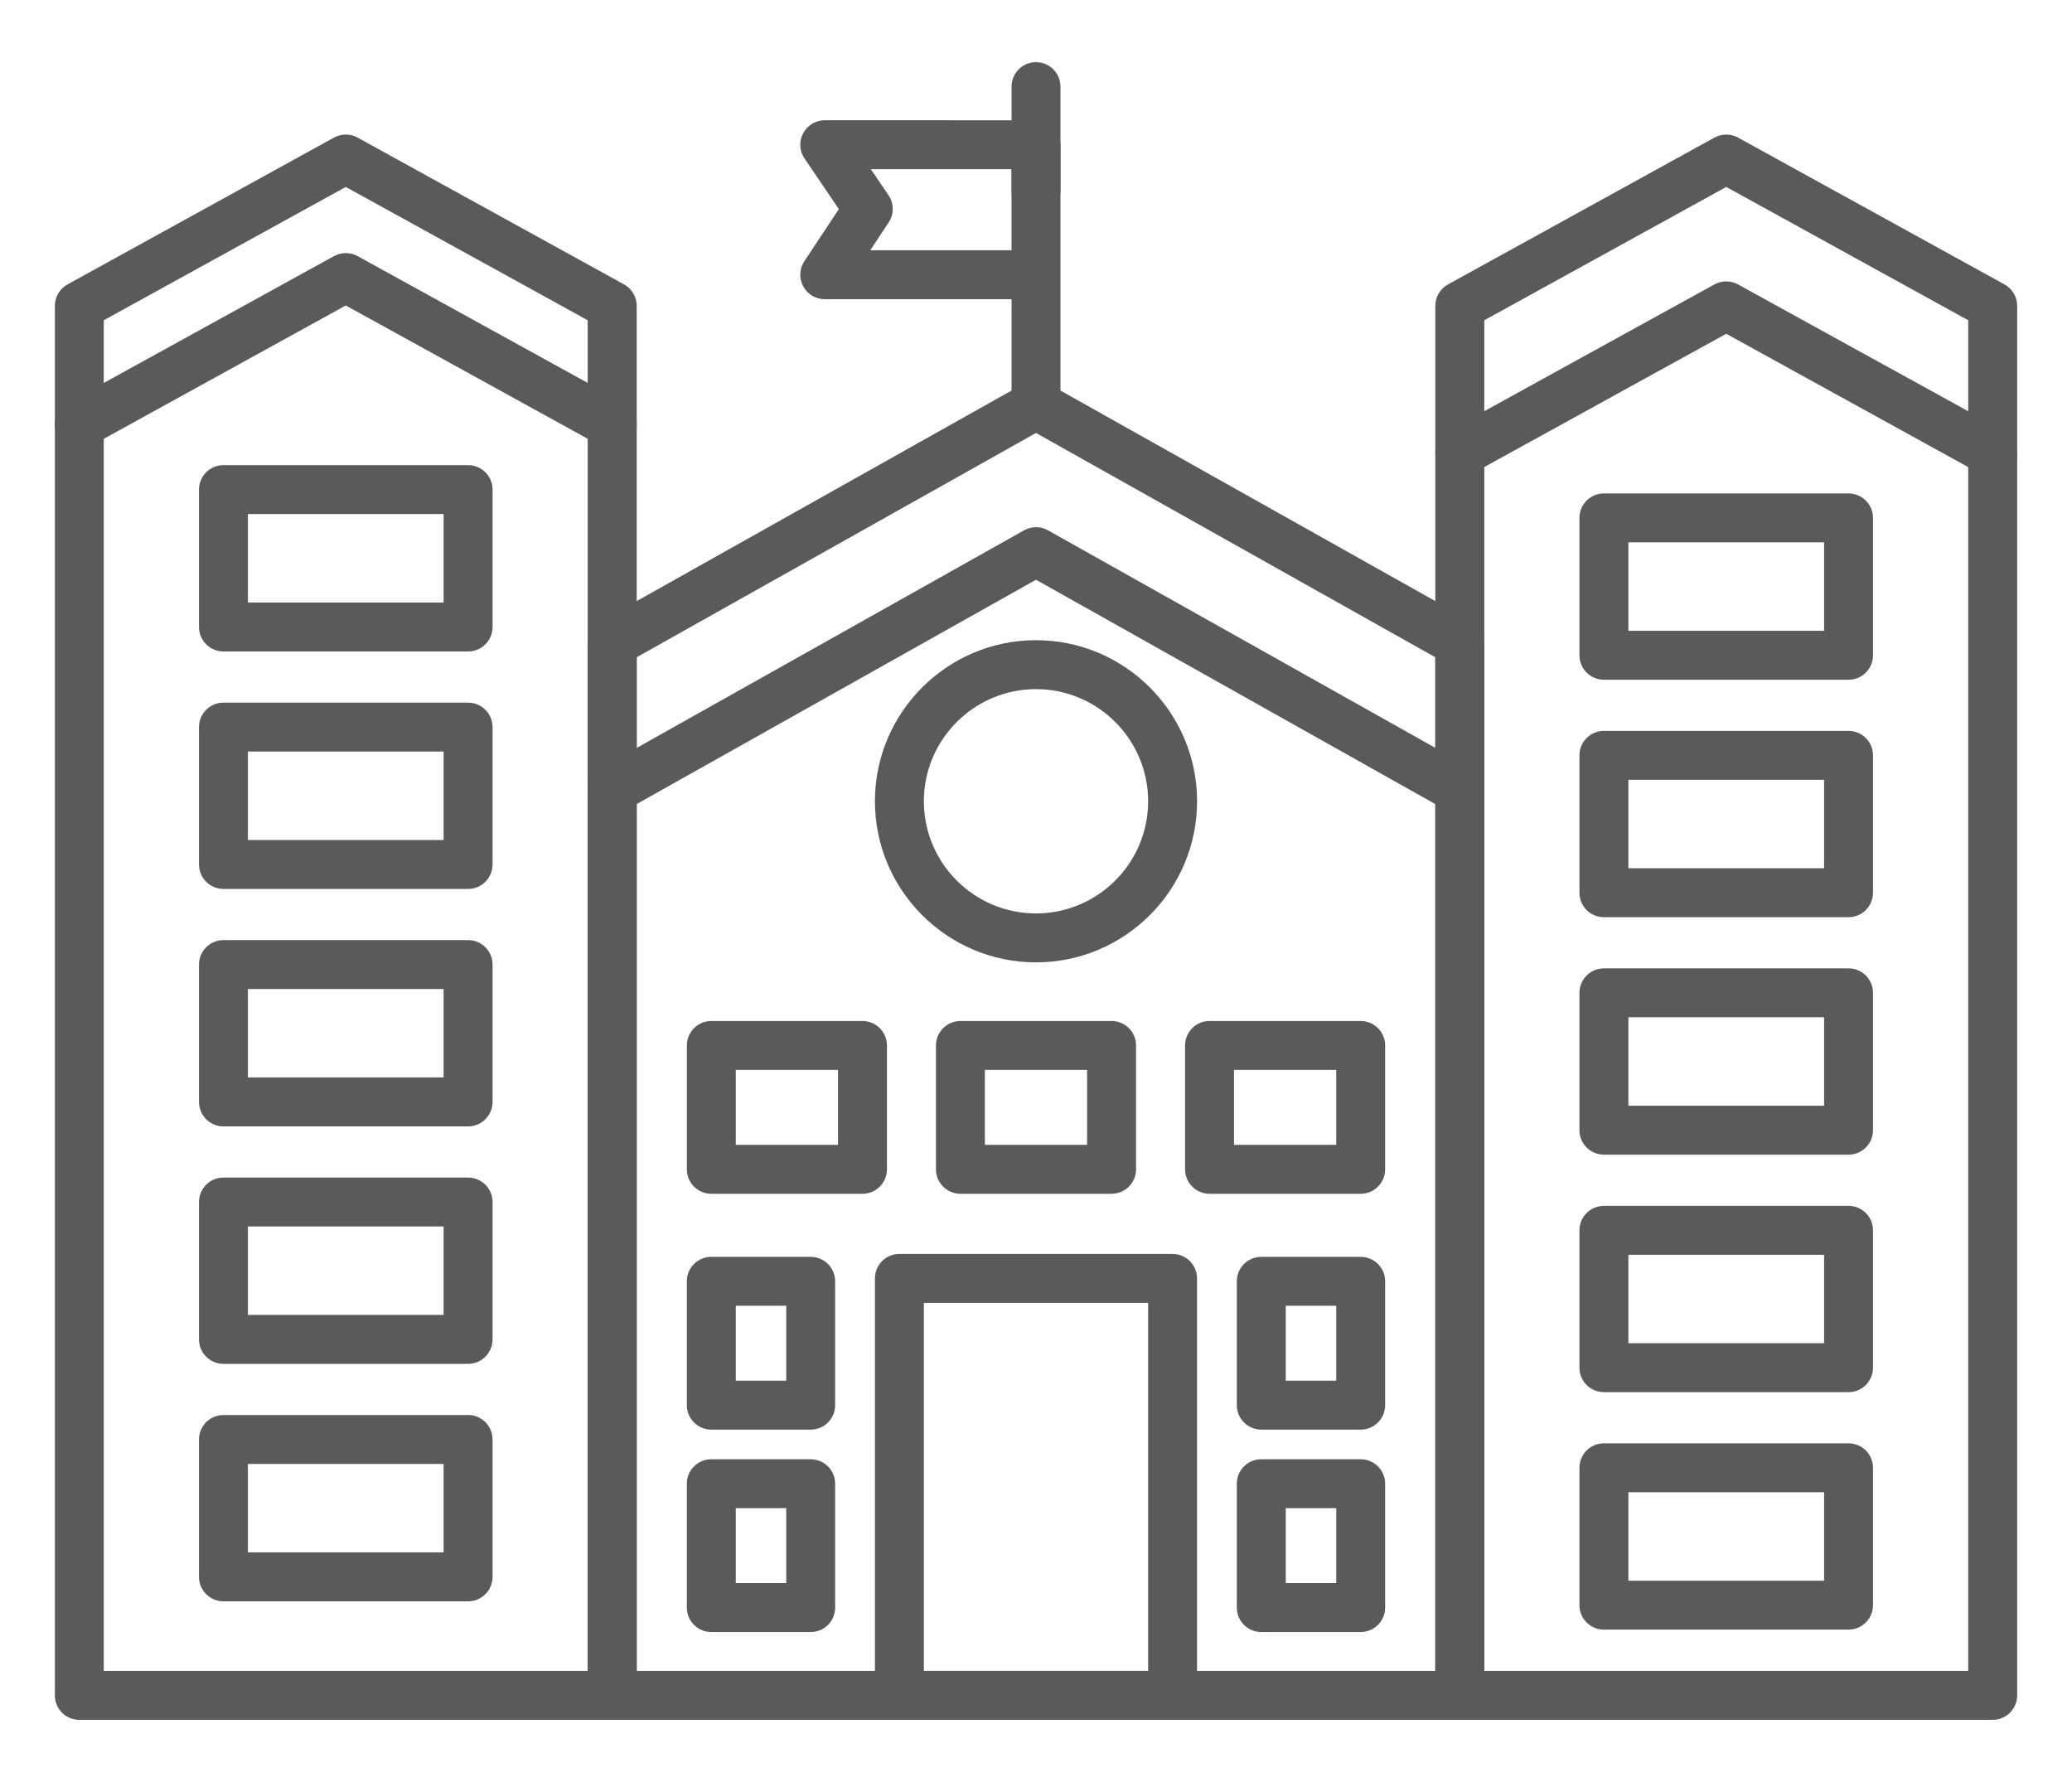
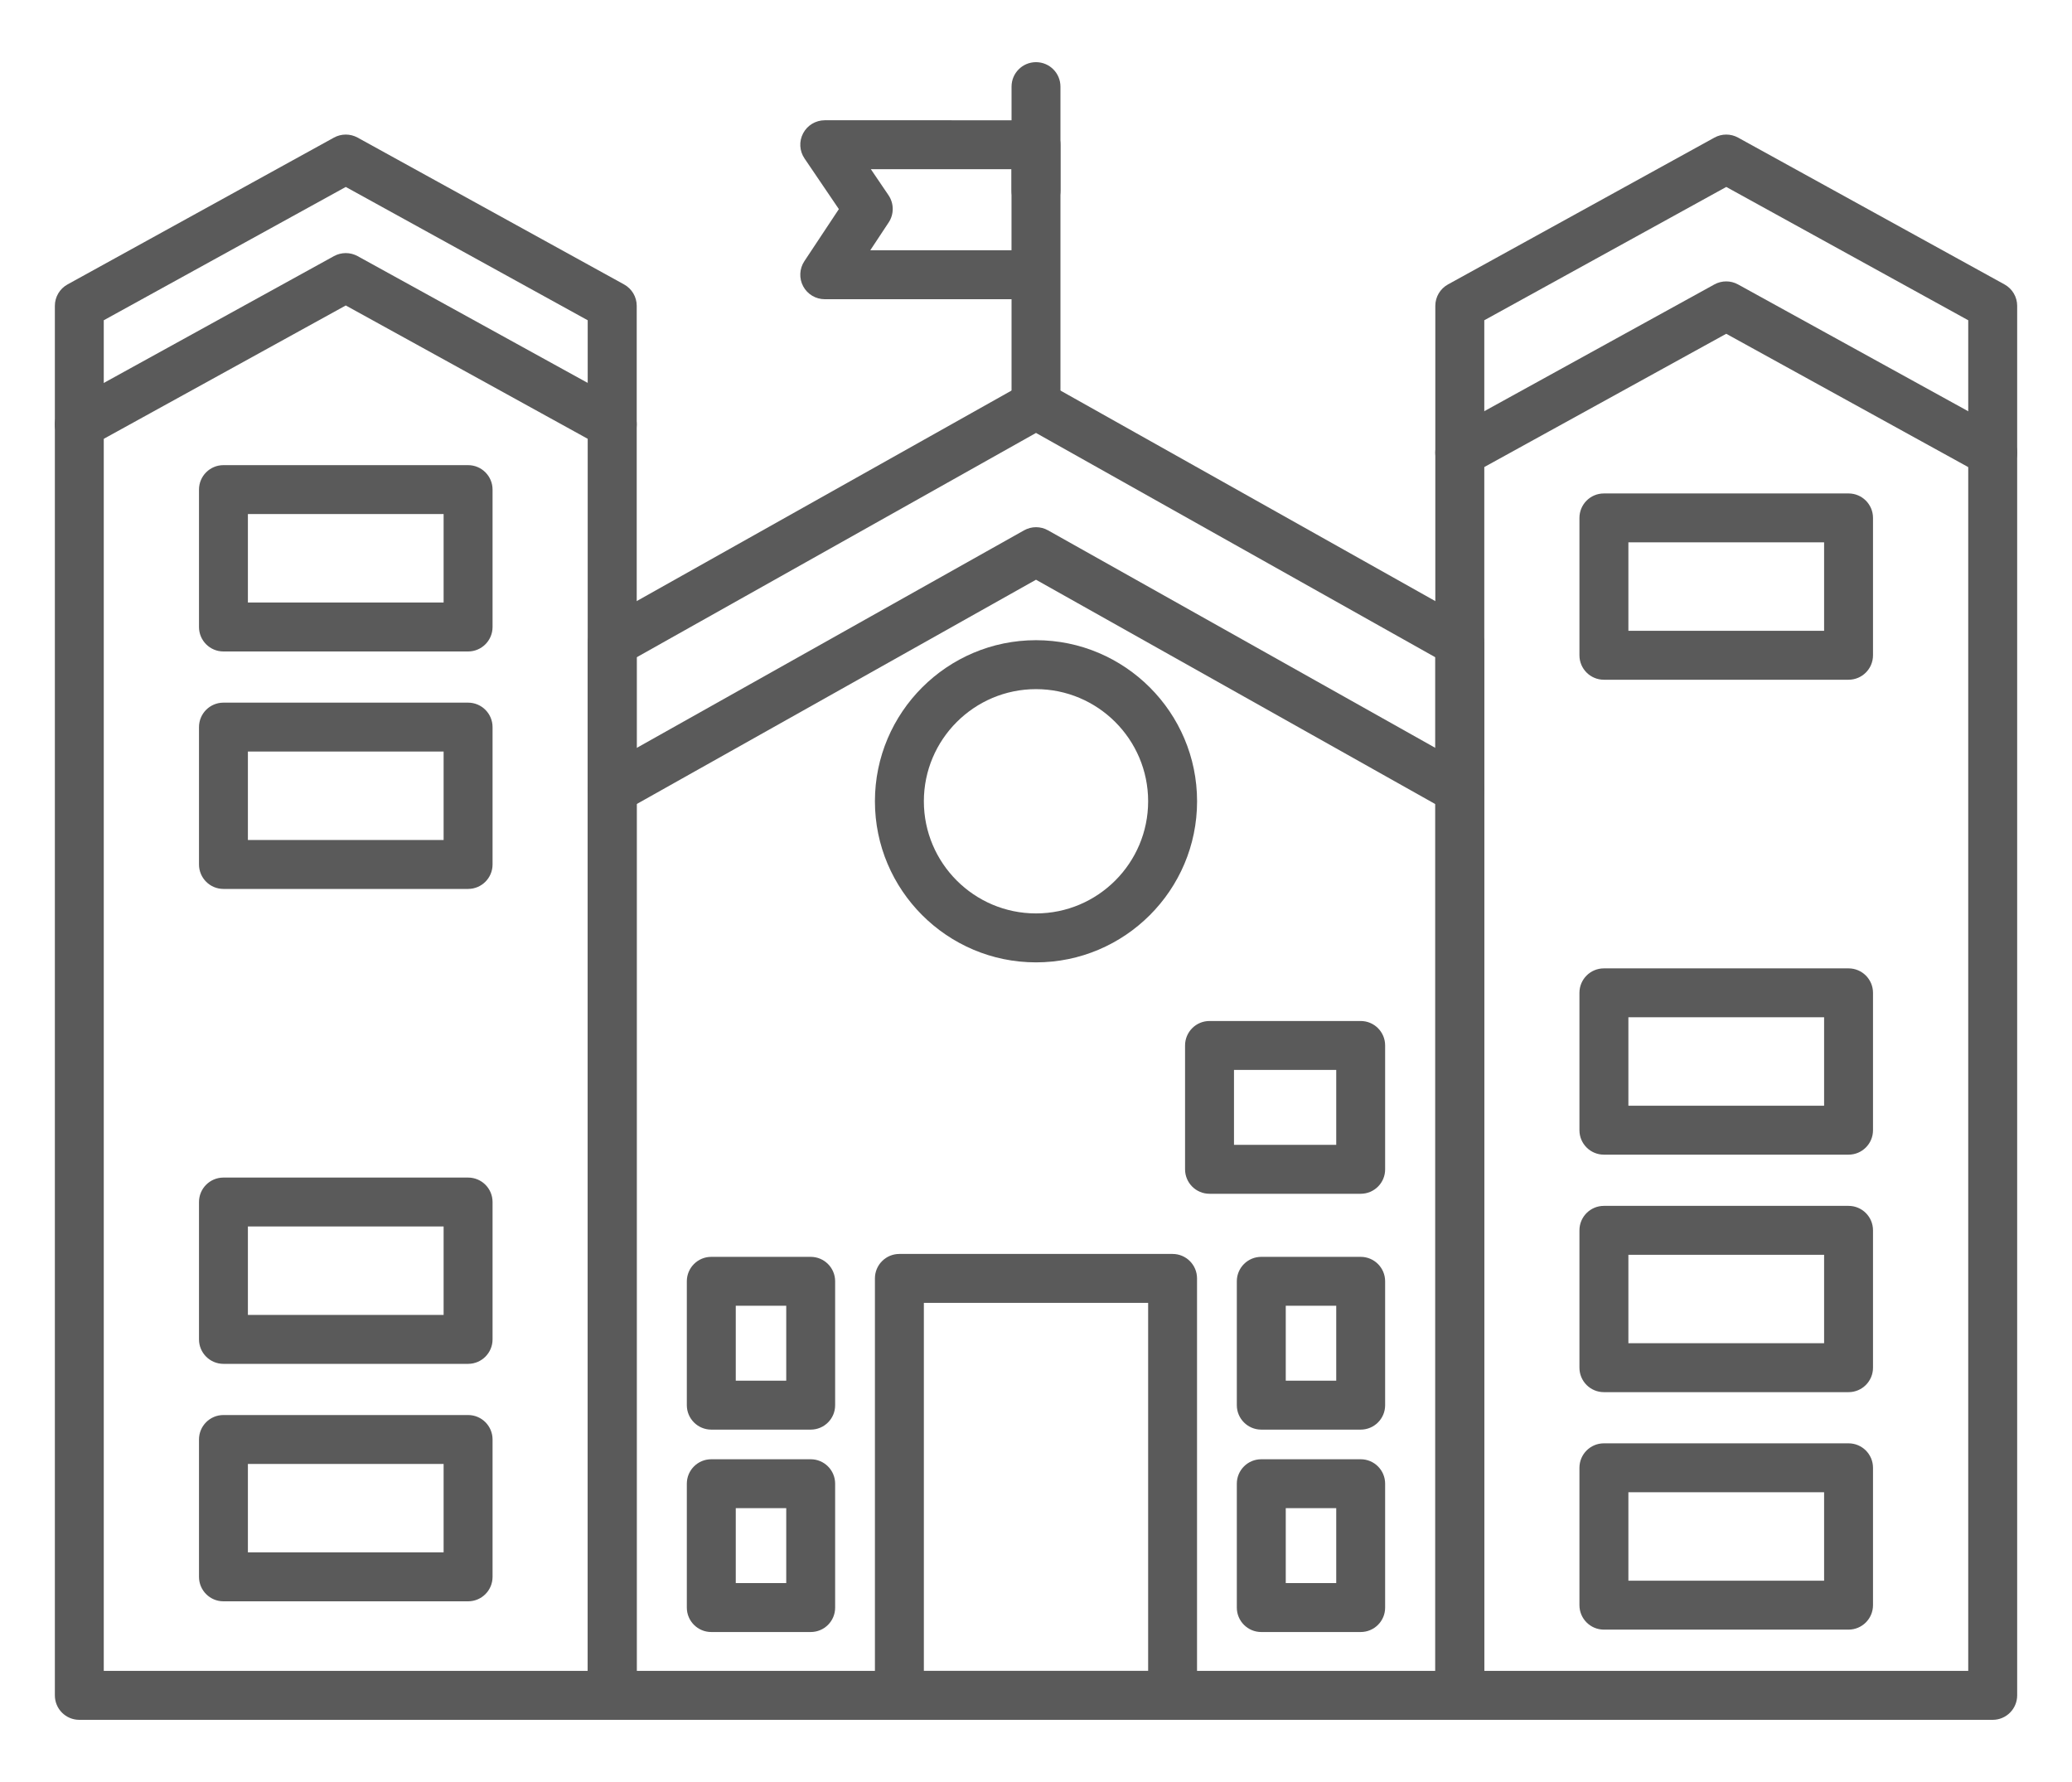
<svg xmlns="http://www.w3.org/2000/svg" version="1.1" id="レイヤー_1" x="0px" y="0px" viewBox="0 0 50 43" style="enable-background:new 0 0 50 43;" xml:space="preserve">
  <style type="text/css">
	.st0{fill:#5A5A5A;}
	.st1{fill:#FFFFFF;}
</style>
  <g>
    <g>
      <path class="st0" d="M14.773,41.5H1.914c-0.326,0-0.59-0.264-0.59-0.59V7.38c0-0.215,0.117-0.413,0.306-0.517L8.059,3.32    c0.177-0.097,0.393-0.097,0.57,0l6.43,3.543c0.189,0.104,0.306,0.302,0.306,0.517v33.53C15.364,41.236,15.099,41.5,14.773,41.5z     M2.504,40.319h11.678V7.728L8.344,4.511L2.504,7.728V40.319z" />
      <path class="st0" d="M35.226,41.5H14.773c-0.326,0-0.59-0.264-0.59-0.59V15.514c0-0.214,0.115-0.41,0.301-0.515l10.227-5.744    c0.179-0.101,0.399-0.101,0.578,0l10.227,5.744c0.186,0.105,0.301,0.301,0.301,0.515V40.91C35.817,41.236,35.552,41.5,35.226,41.5    z M15.364,40.319h19.272V15.86L25,10.447l-9.636,5.413V40.319z" />
      <path class="st0" d="M35.226,19.647c-0.098,0-0.197-0.024-0.289-0.075L25,13.989l-9.937,5.582    c-0.284,0.16-0.644,0.058-0.804-0.226c-0.16-0.284-0.059-0.644,0.226-0.804l10.227-5.744c0.179-0.101,0.399-0.101,0.578,0    l10.227,5.744c0.284,0.16,0.386,0.52,0.226,0.804C35.633,19.539,35.432,19.647,35.226,19.647z" />
      <path class="st0" d="M48.086,41.5h-12.86c-0.326,0-0.59-0.264-0.59-0.59V7.38c0-0.215,0.117-0.413,0.306-0.517l6.43-3.543    c0.177-0.097,0.393-0.097,0.569,0l6.43,3.543c0.189,0.104,0.306,0.302,0.306,0.517v33.53C48.676,41.236,48.412,41.5,48.086,41.5z     M35.817,40.319h11.679V7.728l-5.839-3.217l-5.839,3.217V40.319z" />
      <path class="st0" d="M48.085,11.512c-0.096,0-0.194-0.024-0.284-0.073l-6.145-3.385l-6.145,3.385    c-0.286,0.157-0.645,0.054-0.802-0.232c-0.158-0.285-0.054-0.644,0.232-0.802l6.43-3.542c0.177-0.097,0.393-0.097,0.569,0    l6.43,3.542c0.286,0.158,0.39,0.517,0.233,0.802C48.495,11.402,48.293,11.512,48.085,11.512z" />
      <path class="st0" d="M25,23.222c-2.143,0-3.887-1.744-3.887-3.887s1.744-3.887,3.887-3.887c2.143,0,3.887,1.744,3.887,3.887    S27.143,23.222,25,23.222z M25,16.629c-1.492,0-2.706,1.214-2.706,2.706c0,1.492,1.214,2.706,2.706,2.706    c1.492,0,2.706-1.214,2.706-2.706C27.706,17.843,26.492,16.629,25,16.629z" />
      <path class="st0" d="M28.296,41.5h-6.593c-0.326,0-0.59-0.264-0.59-0.59V30.848c0-0.326,0.264-0.59,0.59-0.59h6.593    c0.326,0,0.59,0.264,0.59,0.59V40.91C28.887,41.236,28.622,41.5,28.296,41.5z M22.294,40.319h5.412v-8.88h-5.412V40.319z" />
-       <path class="st0" d="M20.813,28.806h-3.648c-0.326,0-0.59-0.264-0.59-0.59v-2.989c0-0.326,0.264-0.59,0.59-0.59h3.648    c0.326,0,0.59,0.264,0.59,0.59v2.989C21.403,28.542,21.139,28.806,20.813,28.806z M17.755,27.625h2.467v-1.808h-2.467V27.625z" />
-       <path class="st0" d="M26.824,28.806h-3.648c-0.326,0-0.59-0.264-0.59-0.59v-2.989c0-0.326,0.265-0.59,0.59-0.59h3.648    c0.326,0,0.59,0.264,0.59,0.59v2.989C27.414,28.542,27.15,28.806,26.824,28.806z M23.766,27.625h2.467v-1.808h-2.467V27.625z" />
      <path class="st0" d="M32.835,28.806h-3.648c-0.326,0-0.59-0.264-0.59-0.59v-2.989c0-0.326,0.264-0.59,0.59-0.59h3.648    c0.326,0,0.59,0.264,0.59,0.59v2.989C33.426,28.542,33.161,28.806,32.835,28.806z M29.778,27.625h2.467v-1.808h-2.467V27.625z" />
      <path class="st0" d="M32.835,34.497h-2.399c-0.326,0-0.59-0.265-0.59-0.59v-2.989c0-0.326,0.264-0.59,0.59-0.59h2.399    c0.326,0,0.59,0.264,0.59,0.59v2.989C33.426,34.232,33.161,34.497,32.835,34.497z M31.027,33.316h1.218v-1.808h-1.218V33.316z" />
      <path class="st0" d="M32.835,39.381h-2.399c-0.326,0-0.59-0.264-0.59-0.59v-2.989c0-0.326,0.264-0.59,0.59-0.59h2.399    c0.326,0,0.59,0.264,0.59,0.59v2.989C33.426,39.117,33.161,39.381,32.835,39.381z M31.027,38.2h1.218v-1.808h-1.218V38.2z" />
      <path class="st0" d="M19.563,34.497h-2.399c-0.326,0-0.59-0.265-0.59-0.59v-2.989c0-0.326,0.264-0.59,0.59-0.59h2.399    c0.326,0,0.59,0.264,0.59,0.59v2.989C20.154,34.232,19.89,34.497,19.563,34.497z M17.755,33.316h1.218v-1.808h-1.218V33.316z" />
      <path class="st0" d="M19.563,39.381h-2.399c-0.326,0-0.59-0.264-0.59-0.59v-2.989c0-0.326,0.264-0.59,0.59-0.59h2.399    c0.326,0,0.59,0.264,0.59,0.59v2.989C20.154,39.117,19.89,39.381,19.563,39.381z M17.755,38.2h1.218v-1.808h-1.218V38.2z" />
      <path class="st0" d="M44.608,16.402h-5.904c-0.326,0-0.59-0.264-0.59-0.59v-3.315c0-0.326,0.264-0.59,0.59-0.59h5.904    c0.326,0,0.59,0.264,0.59,0.59v3.315C45.198,16.138,44.934,16.402,44.608,16.402z M39.295,15.221h4.723v-2.135h-4.723V15.221z" />
-       <path class="st0" d="M44.608,22.132h-5.904c-0.326,0-0.59-0.264-0.59-0.59v-3.315c0-0.326,0.264-0.59,0.59-0.59h5.904    c0.326,0,0.59,0.264,0.59,0.59v3.315C45.198,21.868,44.934,22.132,44.608,22.132z M39.295,20.951h4.723v-2.134h-4.723V20.951z" />
      <path class="st0" d="M44.608,27.862h-5.904c-0.326,0-0.59-0.264-0.59-0.59v-3.315c0-0.326,0.264-0.59,0.59-0.59h5.904    c0.326,0,0.59,0.264,0.59,0.59v3.315C45.198,27.598,44.934,27.862,44.608,27.862z M39.295,26.681h4.723v-2.134h-4.723V26.681z" />
      <path class="st0" d="M44.608,33.593h-5.904c-0.326,0-0.59-0.264-0.59-0.59v-3.315c0-0.326,0.264-0.59,0.59-0.59h5.904    c0.326,0,0.59,0.264,0.59,0.59v3.315C45.198,33.328,44.934,33.593,44.608,33.593z M39.295,32.412h4.723v-2.134h-4.723V32.412z" />
      <path class="st0" d="M44.608,39.323h-5.904c-0.326,0-0.59-0.264-0.59-0.59v-3.315c0-0.326,0.264-0.59,0.59-0.59h5.904    c0.326,0,0.59,0.264,0.59,0.59v3.315C45.198,39.058,44.934,39.323,44.608,39.323z M39.295,38.142h4.723v-2.134h-4.723V38.142z" />
      <path class="st0" d="M14.773,10.83c-0.096,0-0.194-0.024-0.284-0.073L8.344,7.371l-6.145,3.386    c-0.285,0.157-0.644,0.054-0.802-0.232c-0.158-0.285-0.054-0.645,0.232-0.802L8.059,6.18c0.177-0.097,0.393-0.097,0.57,0    l6.43,3.543c0.286,0.157,0.39,0.517,0.232,0.802C15.183,10.72,14.981,10.83,14.773,10.83z" />
      <path class="st0" d="M11.296,15.72H5.392c-0.326,0-0.59-0.264-0.59-0.59v-3.316c0-0.326,0.264-0.59,0.59-0.59h5.904    c0.326,0,0.59,0.265,0.59,0.59v3.316C11.886,15.455,11.622,15.72,11.296,15.72z M5.982,14.539h4.723v-2.135H5.982V14.539z" />
      <path class="st0" d="M11.296,21.45H5.392c-0.326,0-0.59-0.265-0.59-0.59v-3.315c0-0.326,0.264-0.59,0.59-0.59h5.904    c0.326,0,0.59,0.265,0.59,0.59v3.315C11.886,21.185,11.622,21.45,11.296,21.45z M5.982,20.269h4.723v-2.134H5.982V20.269z" />
-       <path class="st0" d="M11.296,27.18H5.392c-0.326,0-0.59-0.265-0.59-0.59v-3.315c0-0.326,0.264-0.59,0.59-0.59h5.904    c0.326,0,0.59,0.265,0.59,0.59v3.315C11.886,26.915,11.622,27.18,11.296,27.18z M5.982,25.999h4.723v-2.134H5.982V25.999z" />
      <path class="st0" d="M11.296,32.91H5.392c-0.326,0-0.59-0.265-0.59-0.59v-3.315c0-0.326,0.264-0.59,0.59-0.59h5.904    c0.326,0,0.59,0.264,0.59,0.59v3.315C11.886,32.645,11.622,32.91,11.296,32.91z M5.982,31.729h4.723v-2.134H5.982V31.729z" />
      <path class="st0" d="M11.296,38.64H5.392c-0.326,0-0.59-0.265-0.59-0.59v-3.315c0-0.326,0.264-0.59,0.59-0.59h5.904    c0.326,0,0.59,0.264,0.59,0.59v3.315C11.886,38.376,11.622,38.64,11.296,38.64z M5.982,37.459h4.723v-2.134H5.982V37.459z" />
      <path class="st0" d="M25,10.36c-0.326,0-0.59-0.265-0.59-0.59v-2.55h-4.508c-0.217,0-0.418-0.12-0.52-0.311    c-0.103-0.192-0.092-0.424,0.028-0.606l0.833-1.257l-0.829-1.222c-0.123-0.181-0.136-0.415-0.033-0.608    c0.102-0.193,0.303-0.314,0.522-0.314H25c0.326,0,0.59,0.264,0.59,0.59V9.77C25.59,10.096,25.326,10.36,25,10.36z M21.001,6.039    h3.408V4.083h-3.394l0.426,0.628c0.134,0.198,0.136,0.458,0.003,0.658L21.001,6.039z" />
      <path class="st0" d="M25,5.19c-0.326,0-0.59-0.264-0.59-0.59V2.09c0-0.326,0.264-0.59,0.59-0.59c0.326,0,0.59,0.264,0.59,0.59    v2.509C25.59,4.926,25.326,5.19,25,5.19z" />
    </g>
  </g>
</svg>